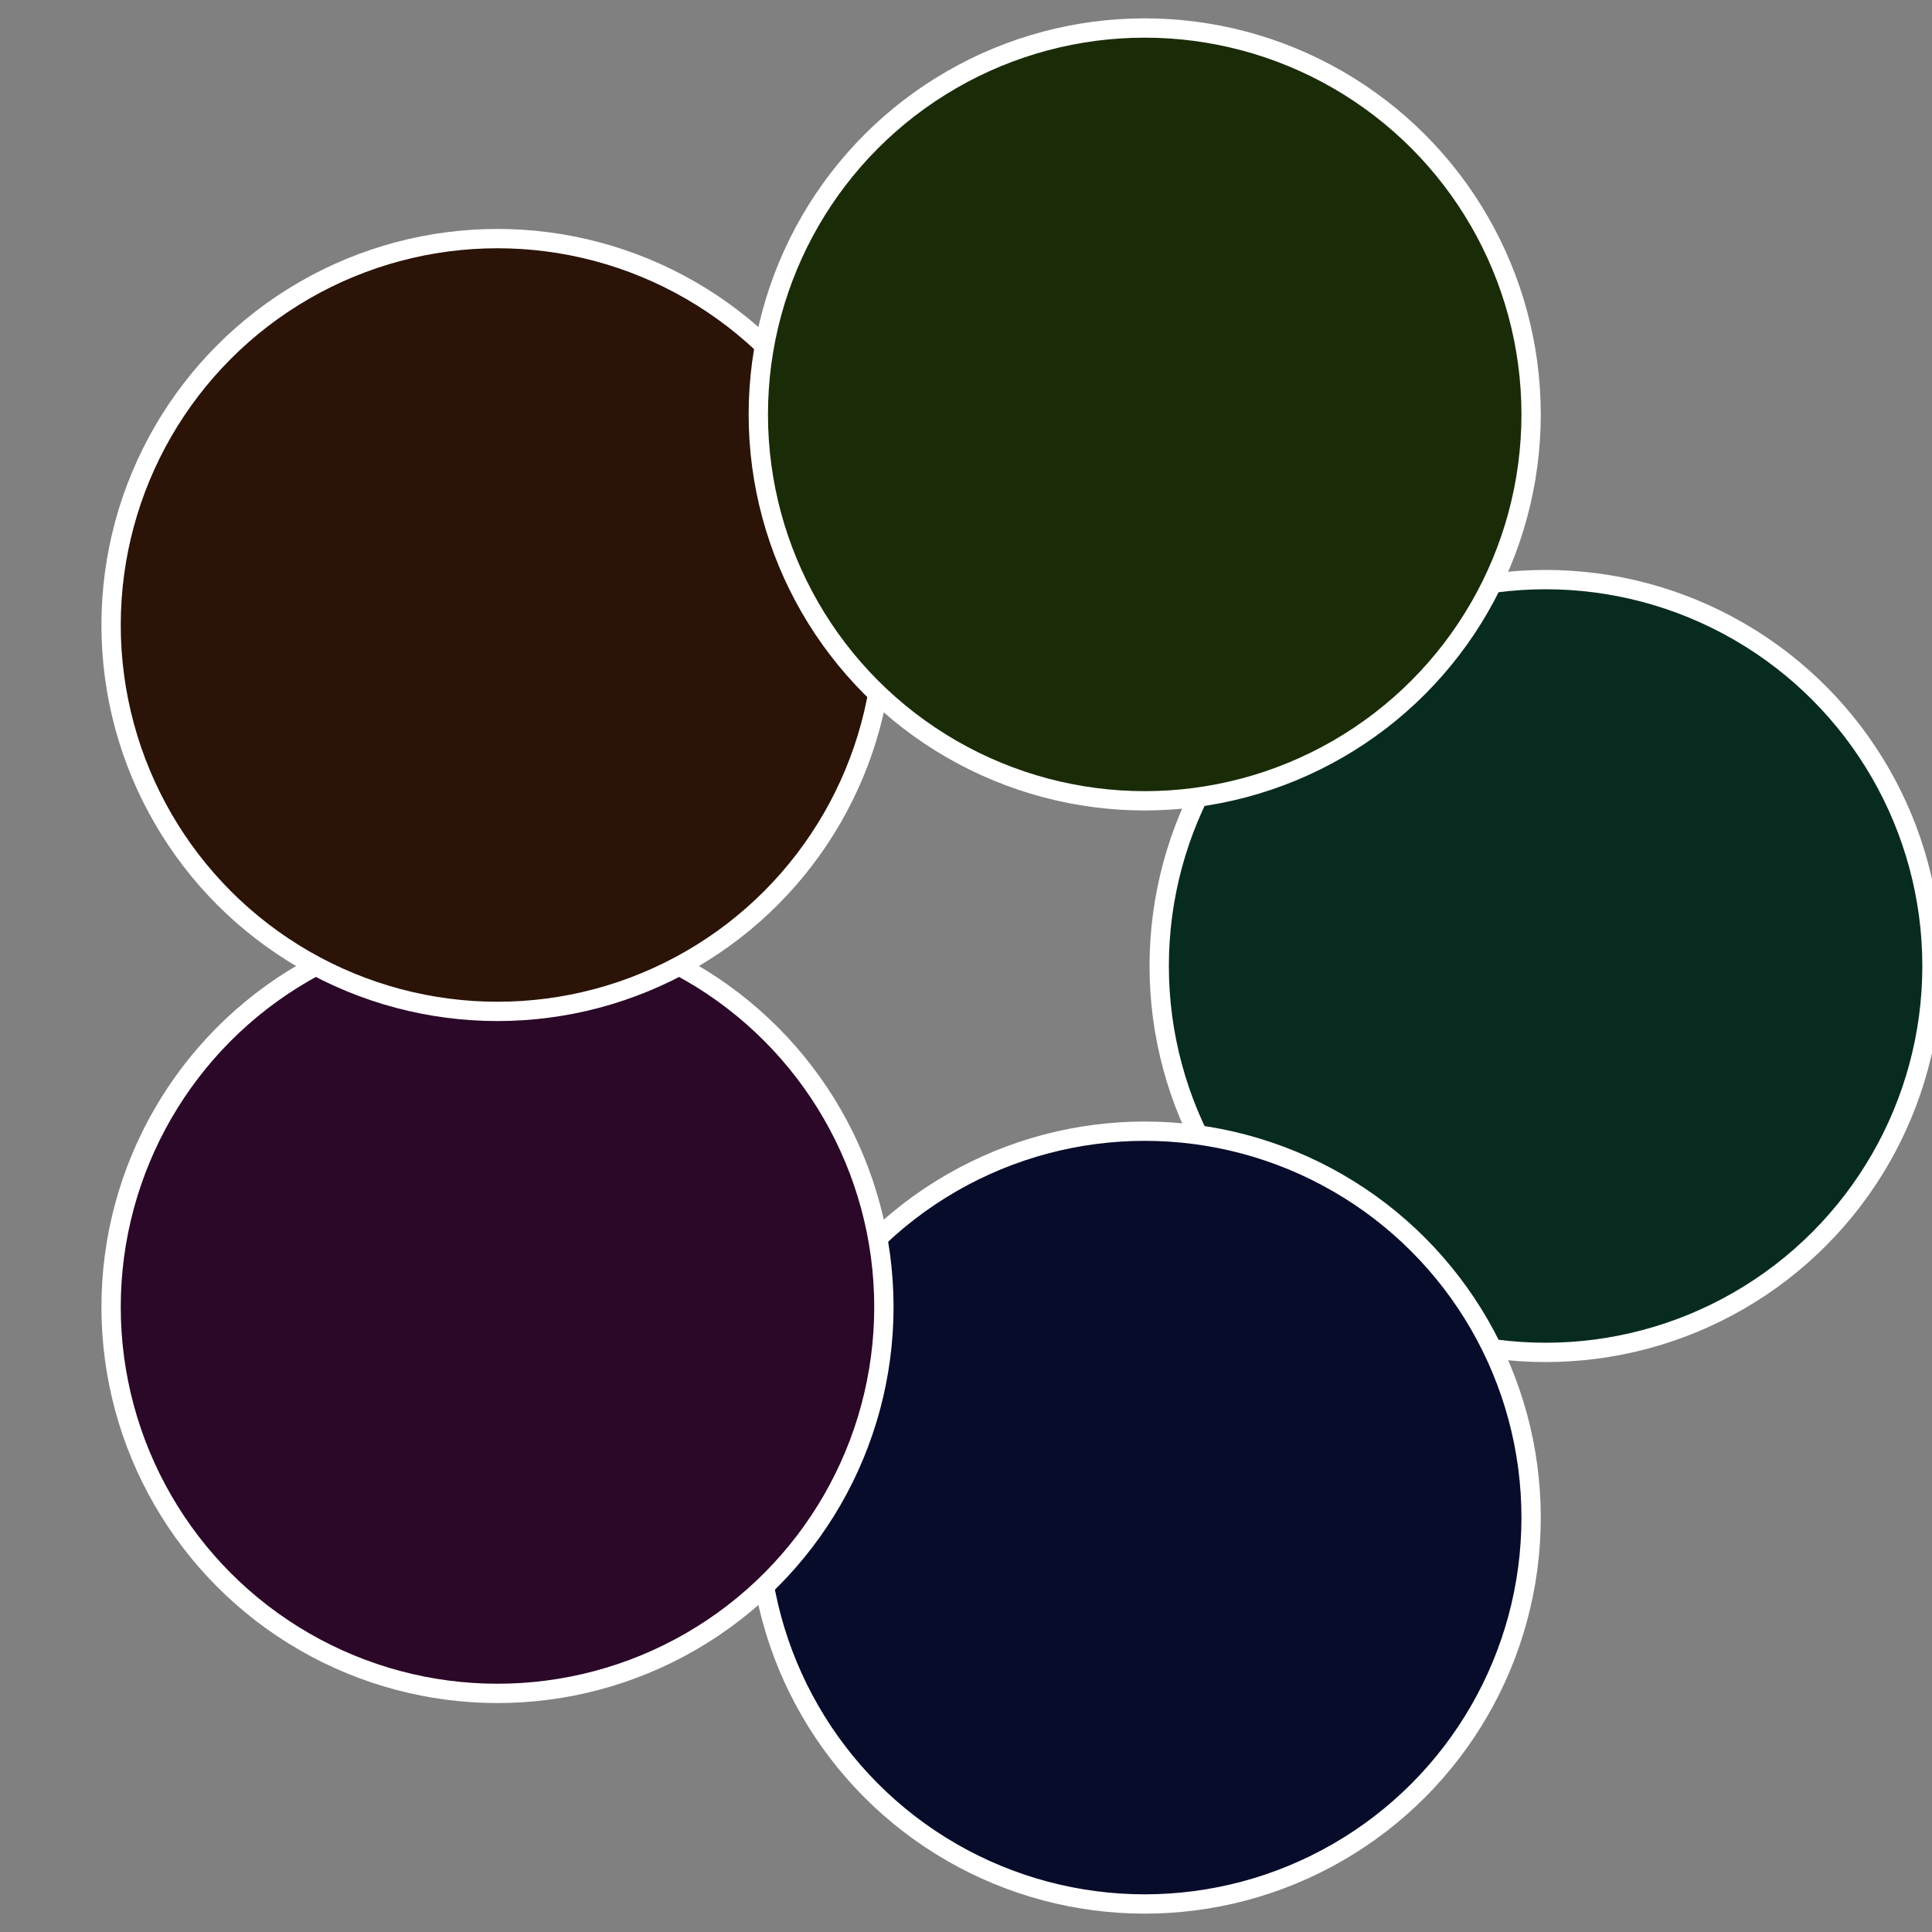
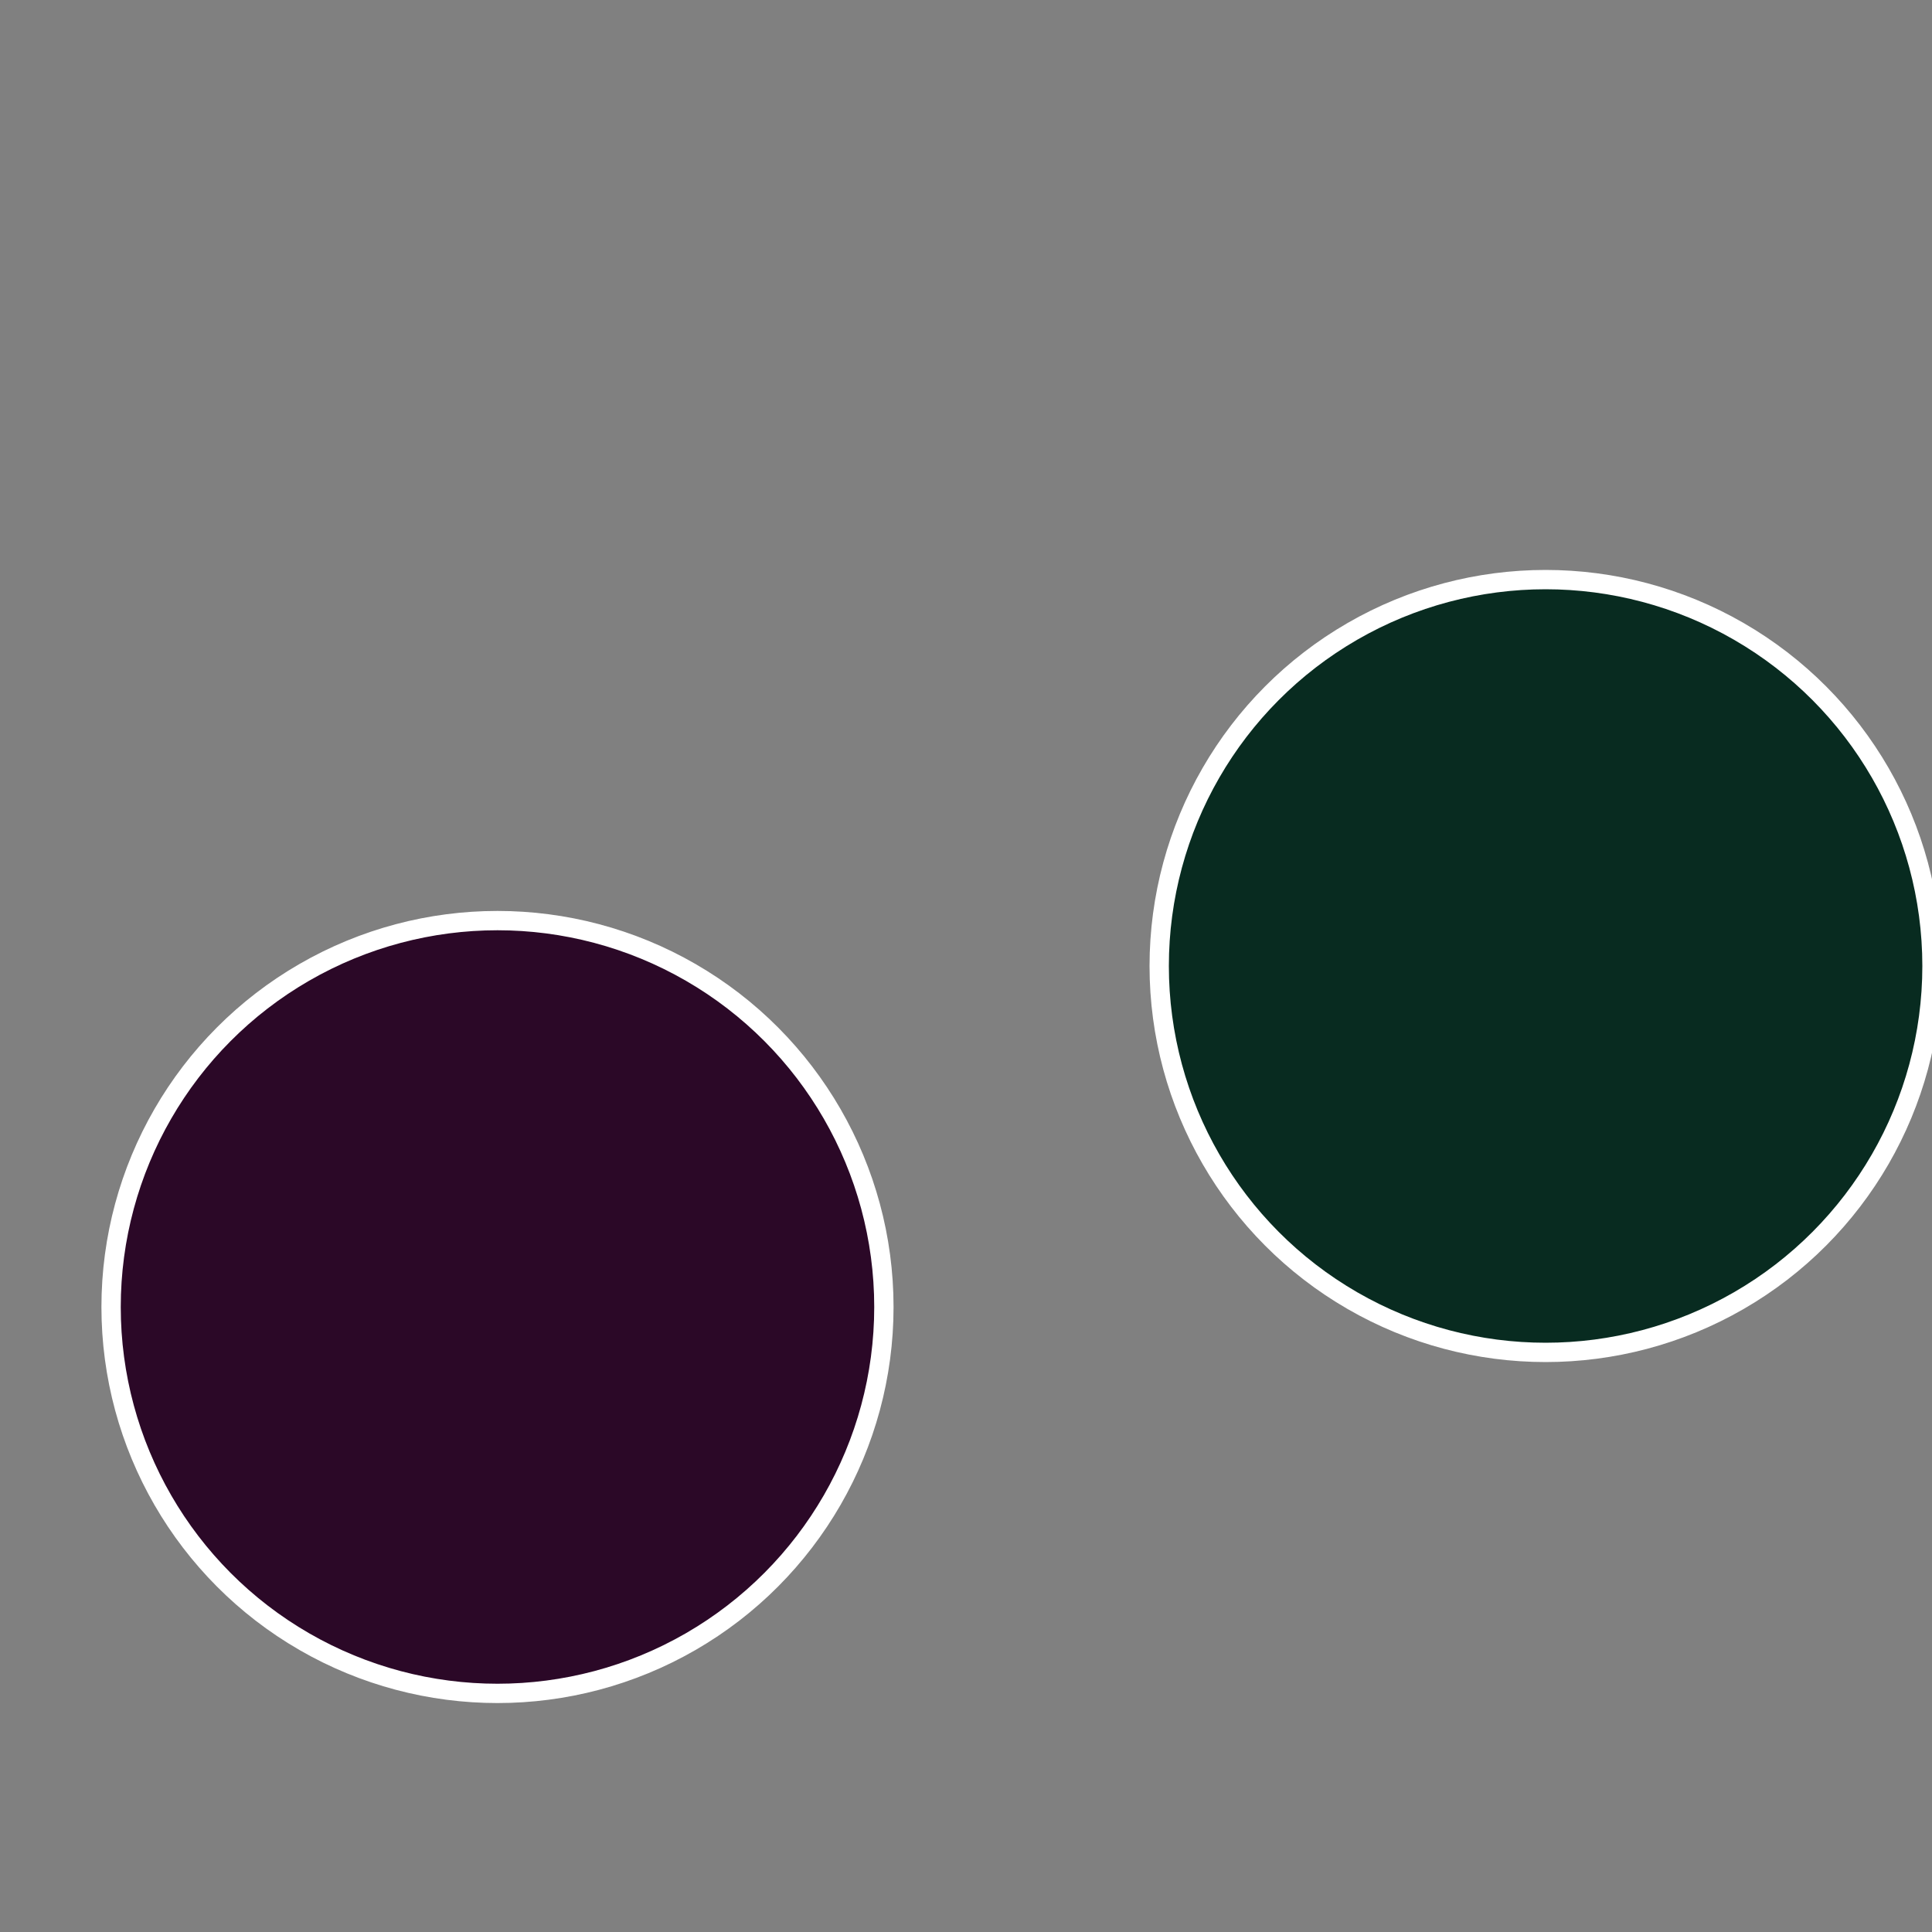
<svg xmlns="http://www.w3.org/2000/svg" width="500" height="500" viewBox="-1 -1 2 2">
  <rect x="-1" y="-1" width="2" height="2" fill="#808080" stroke="none" />
  <circle cx="0.6" cy="0" r="0.4" fill="#082b20" stroke="#fff" stroke-width="1%" />
-   <circle cx="0.185" cy="0.571" r="0.4" fill="#080c2b" stroke="#fff" stroke-width="1%" />
  <circle cx="-0.485" cy="0.353" r="0.4" fill="#2b0827" stroke="#fff" stroke-width="1%" />
-   <circle cx="-0.485" cy="-0.353" r="0.4" fill="#2b1308" stroke="#fff" stroke-width="1%" />
-   <circle cx="0.185" cy="-0.571" r="0.4" fill="#1a2b08" stroke="#fff" stroke-width="1%" />
</svg>